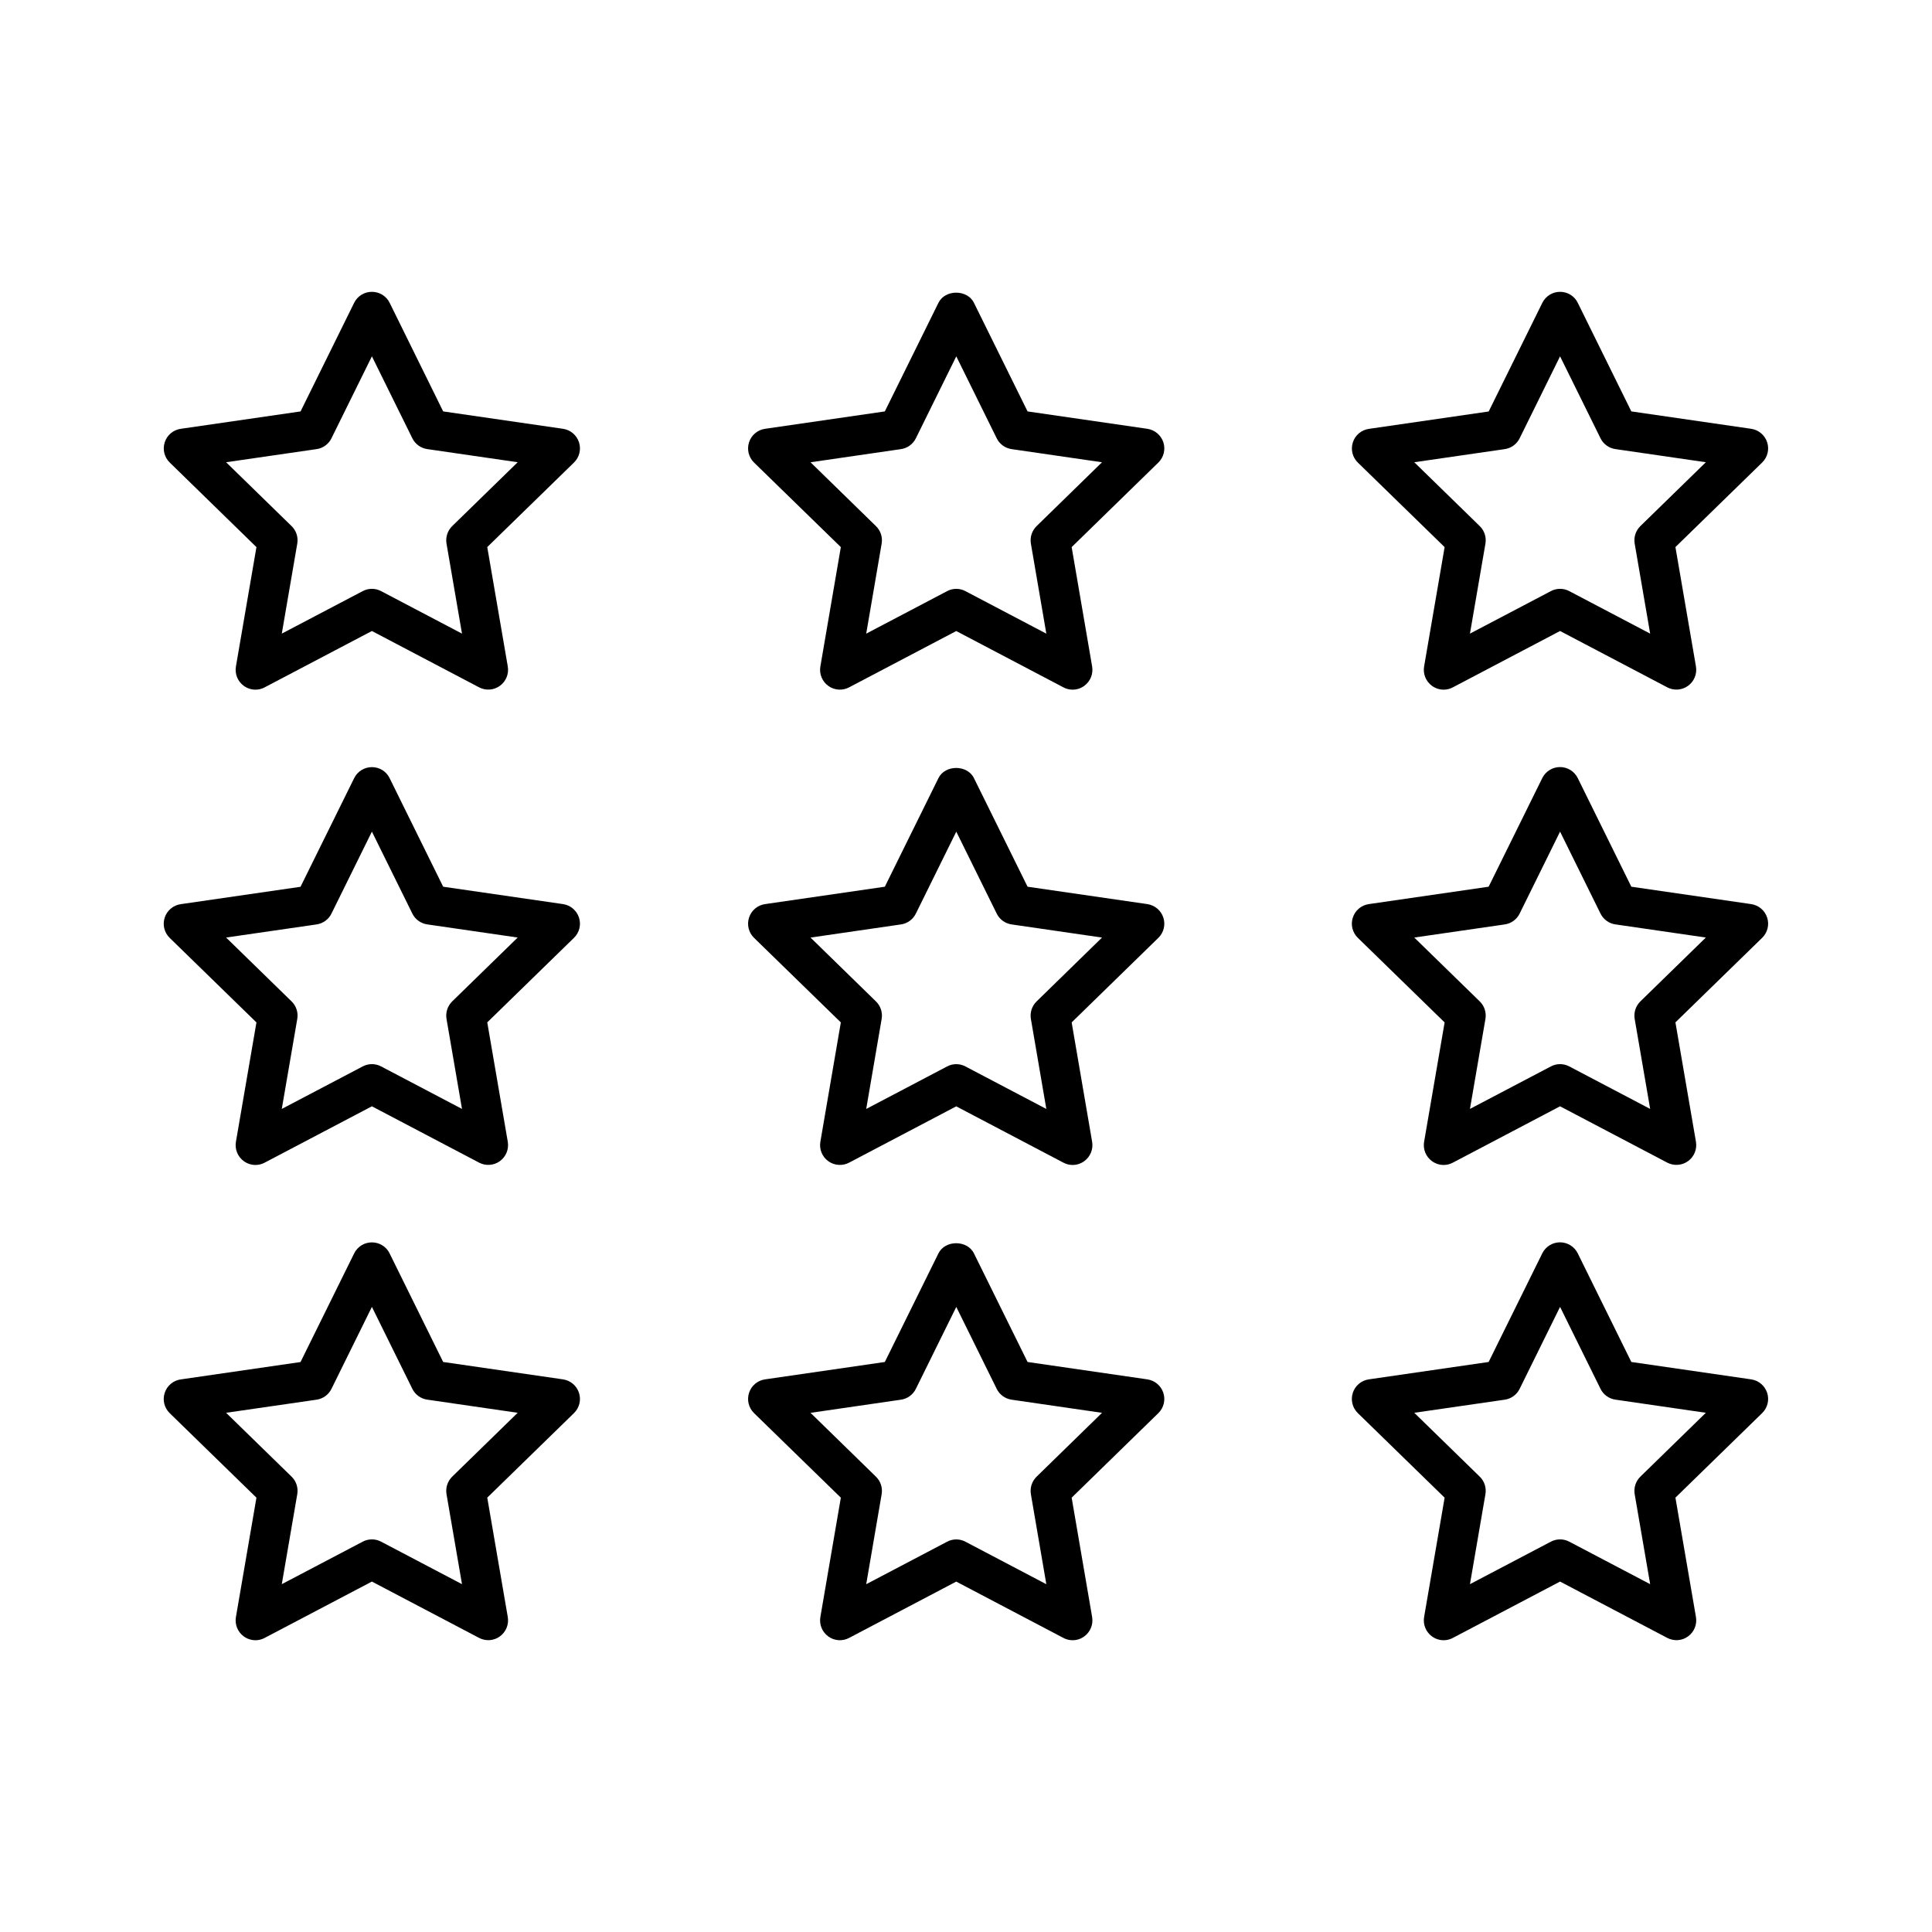
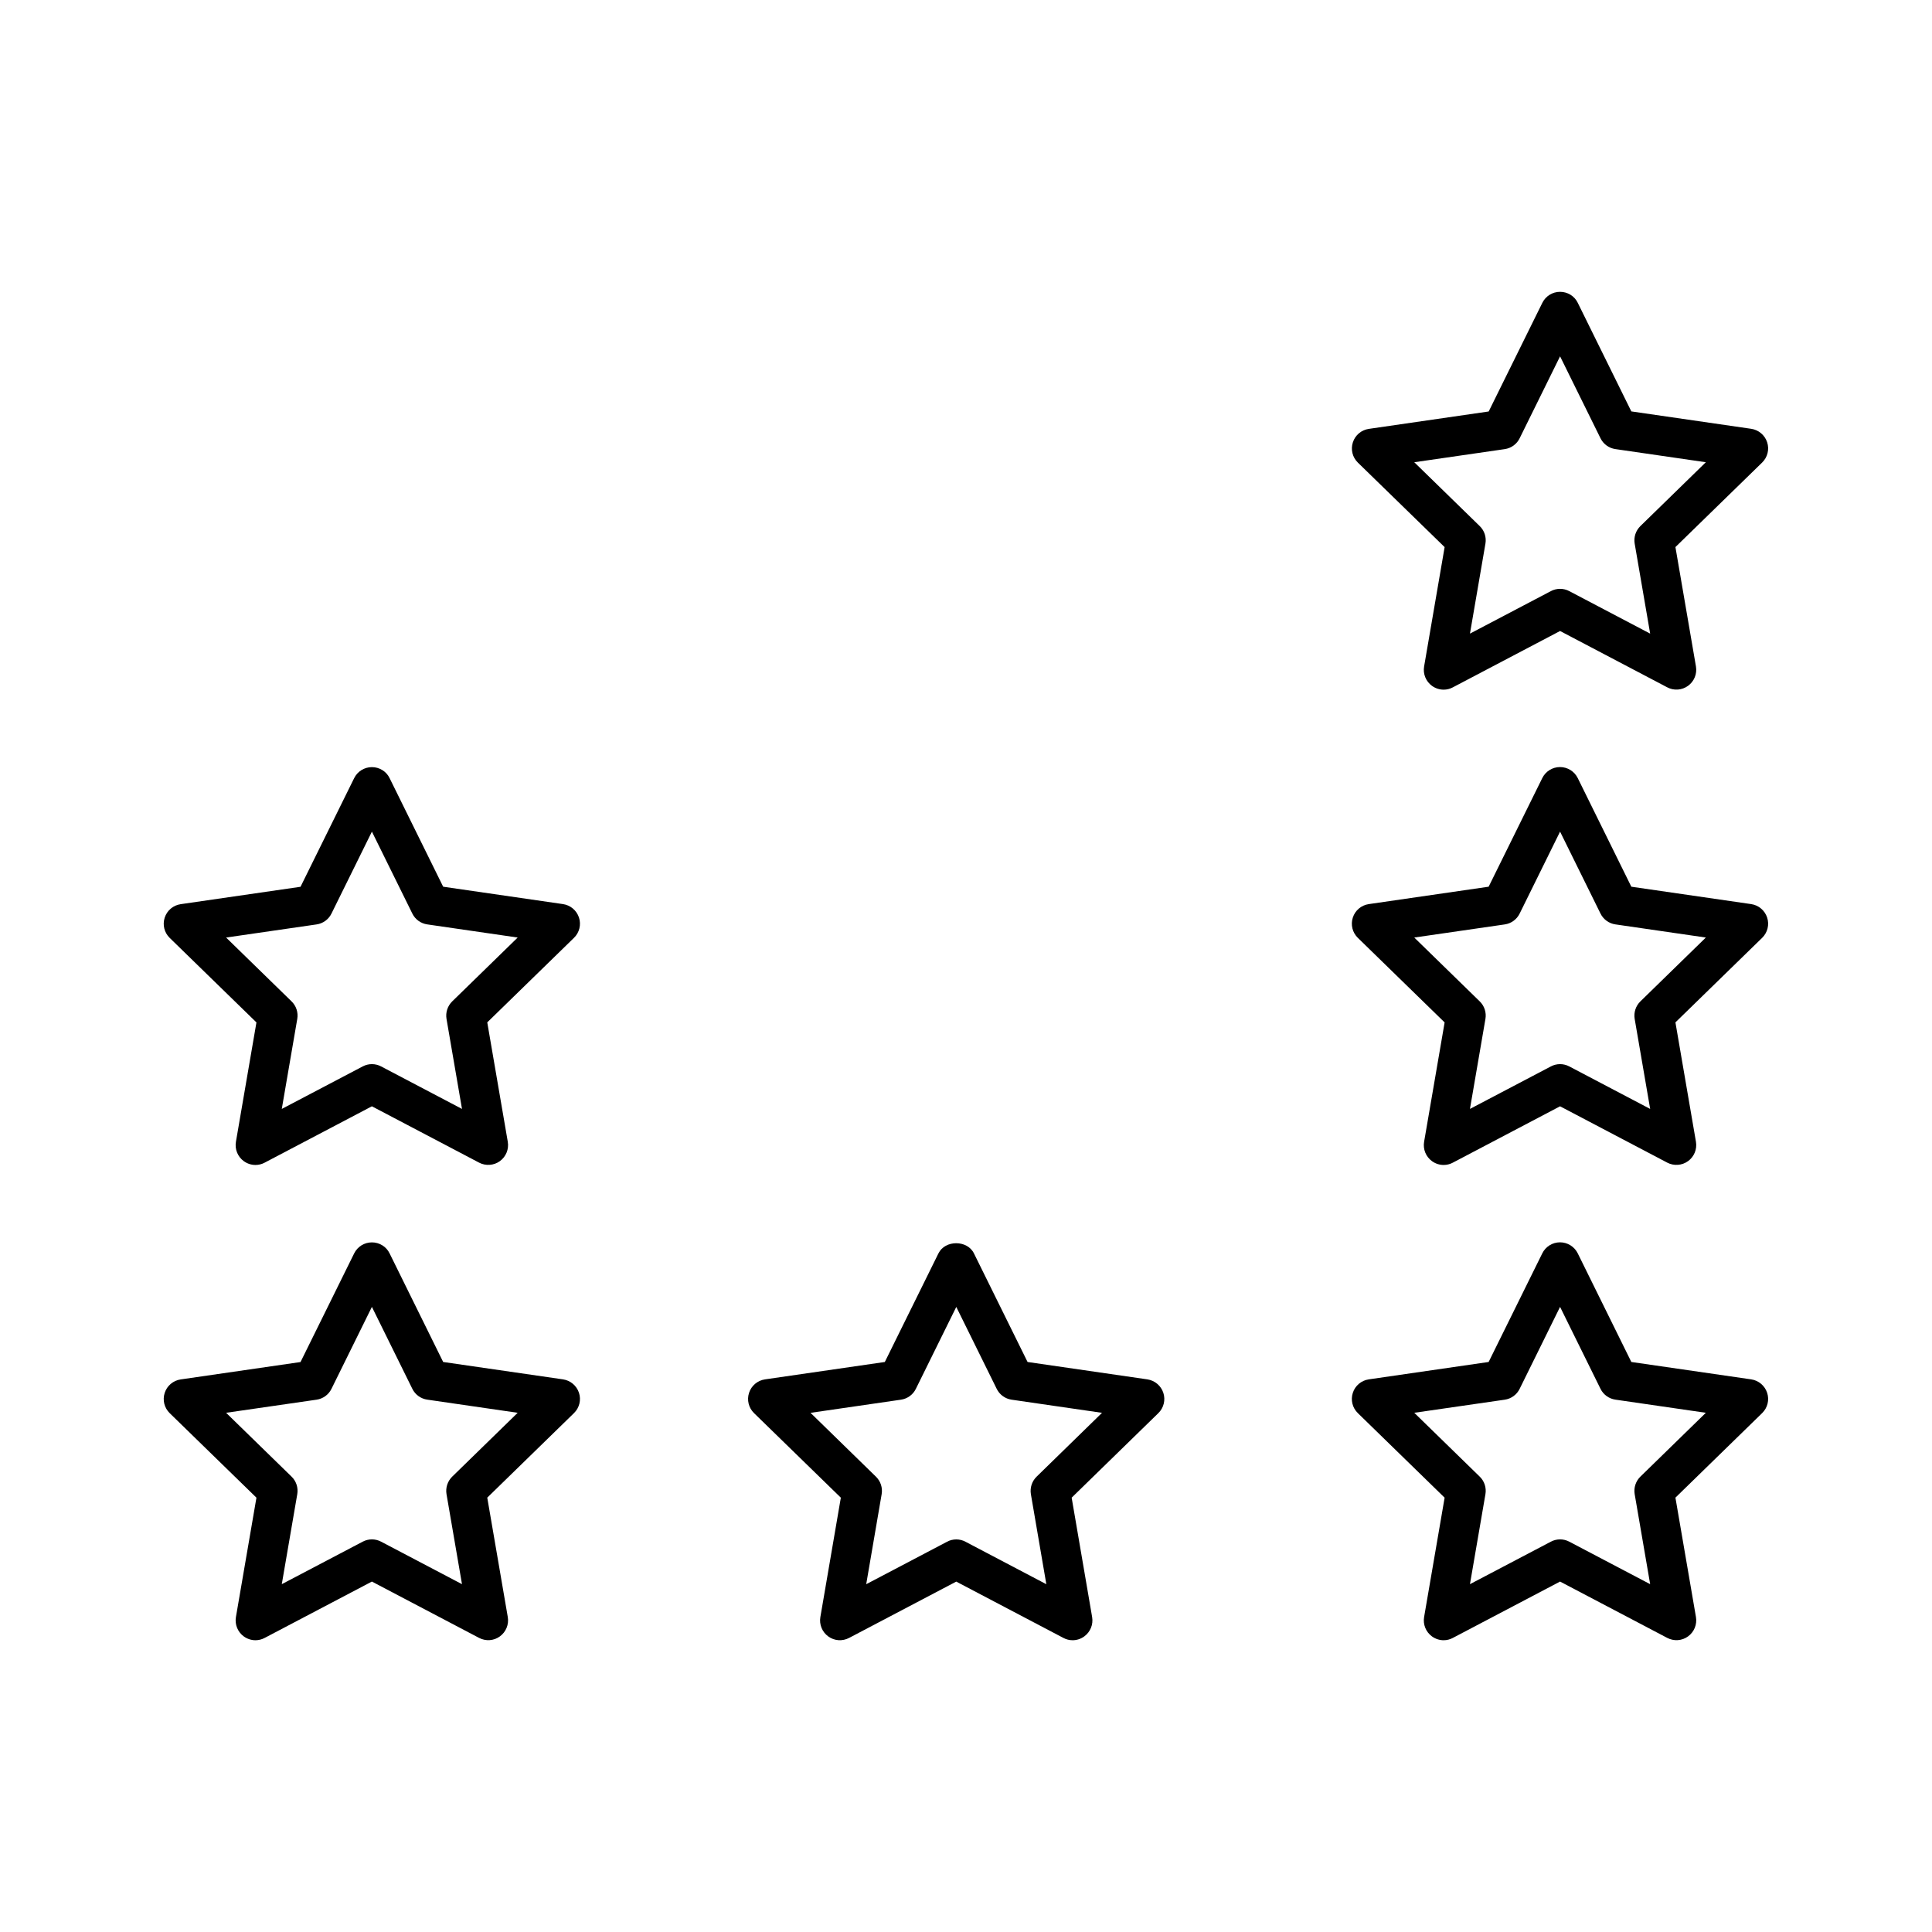
<svg xmlns="http://www.w3.org/2000/svg" fill="#000000" width="800px" height="800px" version="1.1" viewBox="144 144 512 512">
  <g>
    <path d="m211.96 540.9-5.438 31.637c-0.336 1.973 0.473 3.957 2.09 5.133 0.914 0.66 1.996 1.008 3.086 1.008 0.84 0 1.668-0.199 2.434-0.609l28.426-14.938 28.402 14.926c1.762 0.922 3.914 0.789 5.519-0.398 1.617-1.176 2.426-3.16 2.09-5.133l-5.438-31.637 22.977-22.398c1.438-1.395 1.953-3.484 1.332-5.375-0.621-1.898-2.266-3.285-4.231-3.57l-31.762-4.609-14.199-28.781c-0.859-1.789-2.688-2.914-4.691-2.914s-3.82 1.133-4.703 2.93l-14.211 28.781-31.762 4.609c-1.973 0.285-3.621 1.668-4.231 3.57-0.621 1.898-0.105 3.977 1.332 5.375zm15.934-25.969c1.699-0.242 3.191-1.324 3.945-2.867l10.719-21.727 10.715 21.715c0.754 1.543 2.246 2.625 3.945 2.867l23.973 3.484-17.34 16.91c-1.238 1.207-1.805 2.938-1.523 4.641l4.106 23.867-21.434-11.262c-1.523-0.809-3.359-0.809-4.879 0l-21.445 11.262 4.106-23.867c0.285-1.699-0.273-3.441-1.523-4.641l-17.34-16.91z" />
    <path d="m211.96 414.95-5.438 31.637c-0.336 1.973 0.473 3.957 2.09 5.133 0.914 0.66 1.996 1.008 3.086 1.008 0.84 0 1.668-0.199 2.434-0.609l28.426-14.938 28.402 14.926c1.762 0.922 3.914 0.777 5.519-0.398 1.617-1.176 2.426-3.16 2.09-5.133l-5.438-31.637 22.977-22.398c1.438-1.395 1.953-3.484 1.332-5.375-0.621-1.898-2.266-3.285-4.231-3.57l-31.762-4.609-14.199-28.781c-0.859-1.789-2.688-2.91-4.691-2.91s-3.82 1.133-4.703 2.93l-14.211 28.781-31.762 4.609c-1.973 0.285-3.621 1.668-4.231 3.57-0.621 1.898-0.105 3.977 1.332 5.375zm15.934-25.969c1.699-0.242 3.191-1.324 3.945-2.867l10.719-21.723 10.715 21.715c0.754 1.543 2.246 2.625 3.945 2.867l23.973 3.484-17.34 16.91c-1.238 1.207-1.805 2.938-1.523 4.641l4.106 23.867-21.434-11.262c-1.523-0.809-3.359-0.809-4.879 0l-21.445 11.262 4.106-23.867c0.285-1.699-0.273-3.441-1.523-4.641l-17.34-16.91z" />
-     <path d="m211.96 288.99-5.438 31.637c-0.336 1.973 0.473 3.957 2.09 5.133 0.914 0.66 1.996 1.008 3.086 1.008 0.84 0 1.668-0.199 2.434-0.609l28.426-14.938 28.402 14.926c1.762 0.934 3.914 0.777 5.519-0.398 1.617-1.176 2.426-3.16 2.09-5.133l-5.438-31.637 22.977-22.398c1.438-1.395 1.953-3.484 1.332-5.375-0.621-1.898-2.266-3.285-4.231-3.57l-31.762-4.609-14.18-28.773c-0.879-1.797-2.707-2.918-4.711-2.918s-3.82 1.121-4.703 2.918l-14.199 28.777-31.762 4.609c-1.973 0.285-3.621 1.668-4.231 3.57-0.621 1.898-0.105 3.977 1.332 5.375zm15.934-25.969c1.699-0.242 3.191-1.324 3.945-2.867l10.719-21.723 10.715 21.715c0.754 1.543 2.246 2.625 3.945 2.867l23.973 3.484-17.34 16.91c-1.238 1.207-1.805 2.938-1.523 4.641l4.106 23.867-21.434-11.262c-1.523-0.809-3.359-0.809-4.879 0l-21.445 11.262 4.106-23.867c0.285-1.699-0.273-3.441-1.523-4.641l-17.34-16.91z" />
    <path d="m526.84 540.9-5.438 31.637c-0.336 1.973 0.473 3.957 2.09 5.133 0.914 0.66 1.996 1.008 3.086 1.008 0.84 0 1.668-0.199 2.434-0.609l28.422-14.938 28.402 14.926c1.762 0.922 3.906 0.789 5.519-0.398 1.617-1.176 2.426-3.16 2.09-5.133l-5.438-31.637 22.977-22.398c1.438-1.395 1.953-3.484 1.332-5.375-0.621-1.898-2.266-3.285-4.231-3.57l-31.762-4.609-14.199-28.781c-0.883-1.793-2.707-2.93-4.703-2.93-1.996 0-3.82 1.133-4.703 2.93l-14.211 28.781-31.762 4.609c-1.973 0.285-3.621 1.668-4.231 3.57-0.621 1.898-0.105 3.977 1.332 5.375zm15.934-25.969c1.699-0.242 3.191-1.324 3.945-2.867l10.715-21.727 10.715 21.715c0.754 1.543 2.246 2.625 3.945 2.867l23.973 3.484-17.34 16.91c-1.238 1.207-1.805 2.938-1.523 4.641l4.106 23.867-21.434-11.262c-1.523-0.809-3.359-0.809-4.879 0l-21.445 11.262 4.106-23.867c0.285-1.699-0.273-3.441-1.523-4.641l-17.34-16.91z" />
    <path d="m526.84 414.95-5.438 31.637c-0.336 1.973 0.473 3.957 2.09 5.133 0.914 0.66 1.996 1.008 3.086 1.008 0.84 0 1.668-0.199 2.434-0.609l28.422-14.938 28.402 14.926c1.762 0.922 3.906 0.777 5.519-0.398 1.617-1.176 2.426-3.16 2.09-5.133l-5.438-31.637 22.977-22.398c1.438-1.395 1.953-3.484 1.332-5.375-0.621-1.898-2.266-3.285-4.231-3.57l-31.762-4.609-14.199-28.781c-0.883-1.793-2.707-2.93-4.703-2.93-1.996 0-3.82 1.133-4.703 2.93l-14.211 28.781-31.762 4.609c-1.973 0.285-3.621 1.668-4.231 3.57-0.621 1.898-0.105 3.977 1.332 5.375zm15.934-25.969c1.699-0.242 3.191-1.324 3.945-2.867l10.715-21.723 10.715 21.715c0.754 1.543 2.246 2.625 3.945 2.867l23.973 3.484-17.34 16.91c-1.238 1.207-1.805 2.938-1.523 4.641l4.106 23.867-21.434-11.262c-1.523-0.809-3.359-0.809-4.879 0l-21.445 11.262 4.106-23.867c0.285-1.699-0.273-3.441-1.523-4.641l-17.34-16.91z" />
    <path d="m526.84 288.99-5.438 31.637c-0.336 1.973 0.473 3.957 2.09 5.133 0.914 0.66 1.996 1.008 3.086 1.008 0.84 0 1.668-0.199 2.434-0.609l28.422-14.938 28.402 14.926c1.762 0.934 3.906 0.777 5.519-0.398 1.617-1.176 2.426-3.16 2.09-5.133l-5.438-31.637 22.977-22.398c1.438-1.395 1.953-3.484 1.332-5.375-0.621-1.898-2.266-3.285-4.231-3.57l-31.762-4.609-14.199-28.781c-0.859-1.789-2.684-2.91-4.691-2.91-2.004 0-3.82 1.133-4.703 2.93l-14.211 28.781-31.762 4.609c-1.973 0.285-3.621 1.668-4.231 3.57-0.621 1.898-0.105 3.977 1.332 5.375zm15.934-25.969c1.699-0.242 3.191-1.324 3.945-2.867l10.715-21.723 10.715 21.715c0.754 1.543 2.246 2.625 3.945 2.867l23.973 3.484-17.34 16.91c-1.238 1.207-1.805 2.938-1.523 4.641l4.106 23.867-21.434-11.262c-1.523-0.809-3.359-0.809-4.879 0l-21.445 11.262 4.106-23.867c0.285-1.699-0.273-3.441-1.523-4.641l-17.34-16.91z" />
    <path d="m366.83 540.9-5.426 31.637c-0.336 1.973 0.473 3.957 2.09 5.133 1.617 1.188 3.758 1.324 5.519 0.398l28.402-14.926 28.402 14.926c0.766 0.41 1.594 0.609 2.434 0.609 1.09 0 2.172-0.336 3.086-1.008 1.617-1.176 2.426-3.16 2.09-5.133l-5.426-31.637 22.965-22.398c1.438-1.395 1.953-3.484 1.332-5.383-0.621-1.898-2.266-3.273-4.231-3.57l-31.75-4.609-14.211-28.781c-1.762-3.59-7.652-3.59-9.406 0l-14.211 28.781-31.75 4.609c-1.973 0.285-3.621 1.668-4.231 3.57-0.621 1.898-0.105 3.988 1.332 5.383zm15.934-25.969c1.699-0.242 3.191-1.324 3.945-2.867l10.715-21.715 10.715 21.715c0.754 1.543 2.246 2.625 3.945 2.867l23.961 3.484-17.328 16.91c-1.238 1.207-1.805 2.938-1.523 4.641l4.094 23.867-21.434-11.262c-0.754-0.41-1.594-0.609-2.434-0.609s-1.68 0.199-2.434 0.609l-21.434 11.262 4.094-23.867c0.285-1.699-0.273-3.441-1.523-4.641l-17.328-16.91z" />
-     <path d="m366.83 414.95-5.426 31.637c-0.336 1.973 0.473 3.957 2.09 5.133 1.617 1.176 3.758 1.324 5.519 0.398l28.402-14.926 28.402 14.926c0.766 0.41 1.594 0.609 2.434 0.609 1.09 0 2.172-0.336 3.086-1.008 1.617-1.176 2.426-3.16 2.09-5.133l-5.426-31.637 22.965-22.398c1.438-1.395 1.953-3.484 1.332-5.383-0.621-1.898-2.266-3.273-4.231-3.57l-31.75-4.609-14.211-28.781c-1.762-3.59-7.652-3.59-9.406 0l-14.211 28.781-31.75 4.609c-1.973 0.285-3.621 1.668-4.231 3.57-0.621 1.898-0.105 3.988 1.332 5.383zm15.934-25.969c1.699-0.242 3.191-1.324 3.945-2.867l10.715-21.715 10.715 21.715c0.754 1.543 2.246 2.625 3.945 2.867l23.961 3.484-17.328 16.91c-1.238 1.207-1.805 2.938-1.523 4.641l4.094 23.867-21.434-11.262c-0.754-0.41-1.594-0.609-2.434-0.609s-1.68 0.199-2.434 0.609l-21.434 11.262 4.094-23.867c0.285-1.699-0.273-3.441-1.523-4.641l-17.328-16.91z" />
-     <path d="m366.83 288.99-5.426 31.637c-0.336 1.973 0.473 3.957 2.09 5.133 1.617 1.176 3.758 1.332 5.519 0.398l28.402-14.926 28.402 14.926c0.766 0.41 1.594 0.609 2.434 0.609 1.09 0 2.172-0.336 3.086-1.008 1.617-1.176 2.426-3.16 2.09-5.133l-5.426-31.637 22.965-22.398c1.438-1.395 1.953-3.484 1.332-5.383-0.621-1.898-2.266-3.273-4.231-3.57l-31.75-4.609-14.211-28.781c-1.762-3.59-7.652-3.59-9.406 0l-14.211 28.781-31.75 4.609c-1.973 0.285-3.621 1.668-4.231 3.57-0.621 1.898-0.105 3.988 1.332 5.383zm15.934-25.969c1.699-0.242 3.191-1.324 3.945-2.867l10.715-21.715 10.715 21.715c0.754 1.543 2.246 2.625 3.945 2.867l23.961 3.484-17.328 16.91c-1.238 1.207-1.805 2.938-1.523 4.641l4.094 23.867-21.434-11.262c-0.754-0.41-1.594-0.609-2.434-0.609s-1.68 0.199-2.434 0.609l-21.434 11.262 4.094-23.867c0.285-1.699-0.273-3.441-1.523-4.641l-17.328-16.91z" />
  </g>
</svg>